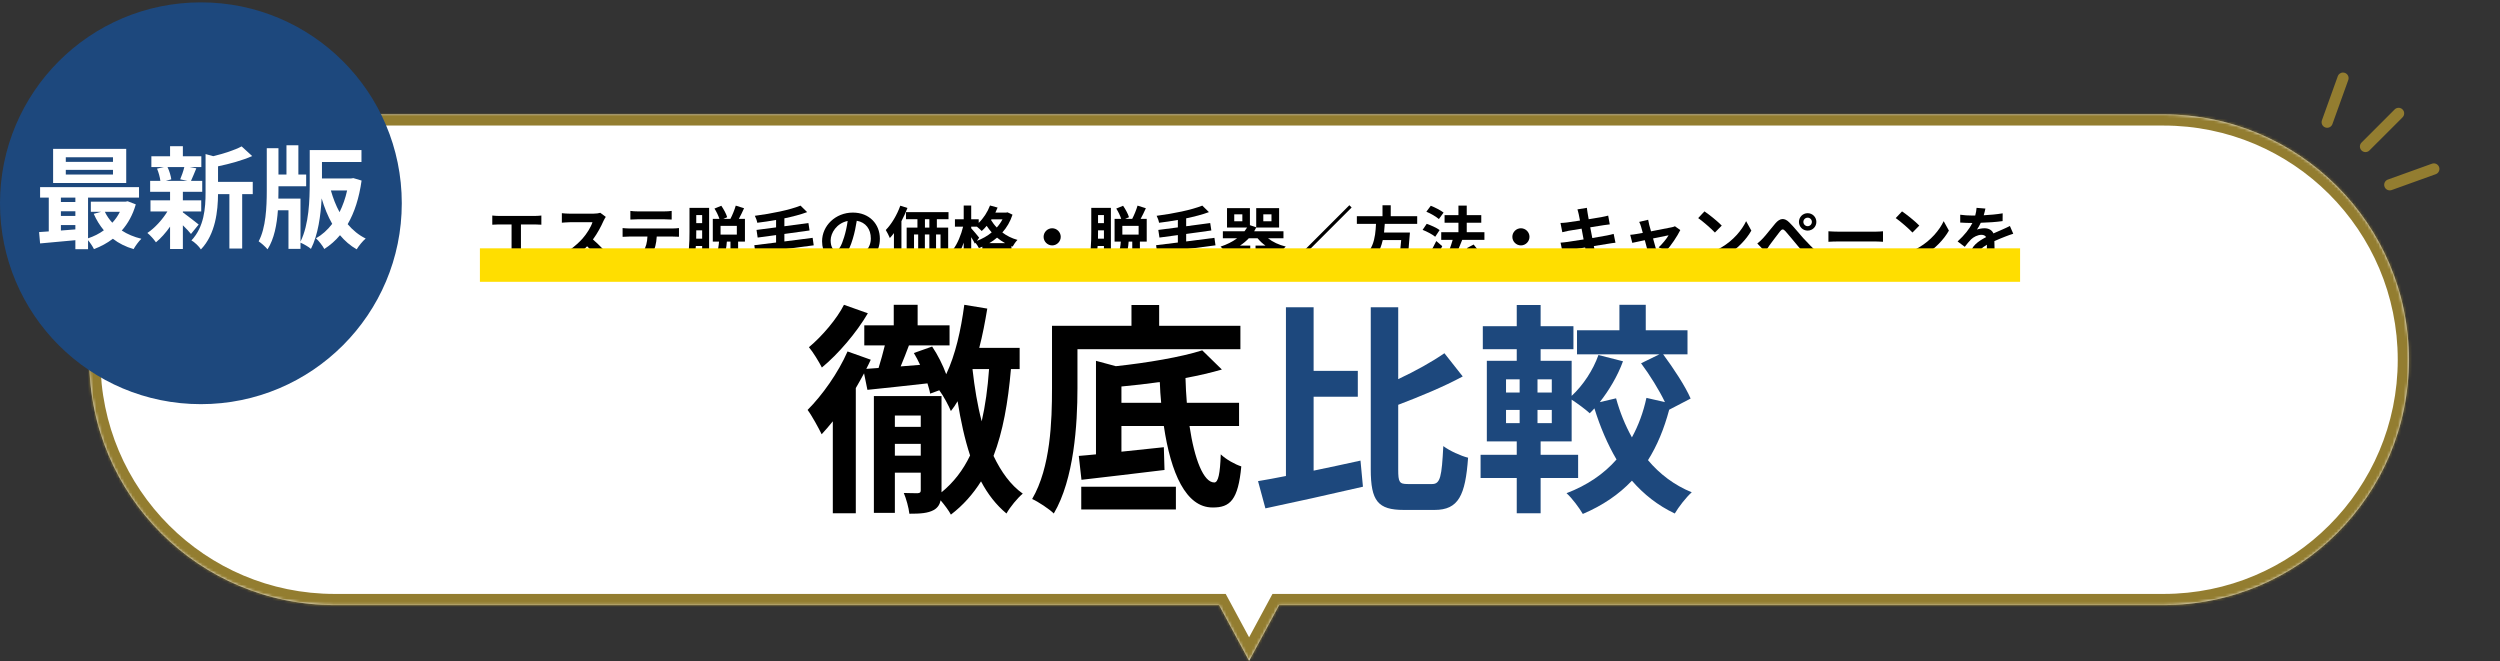
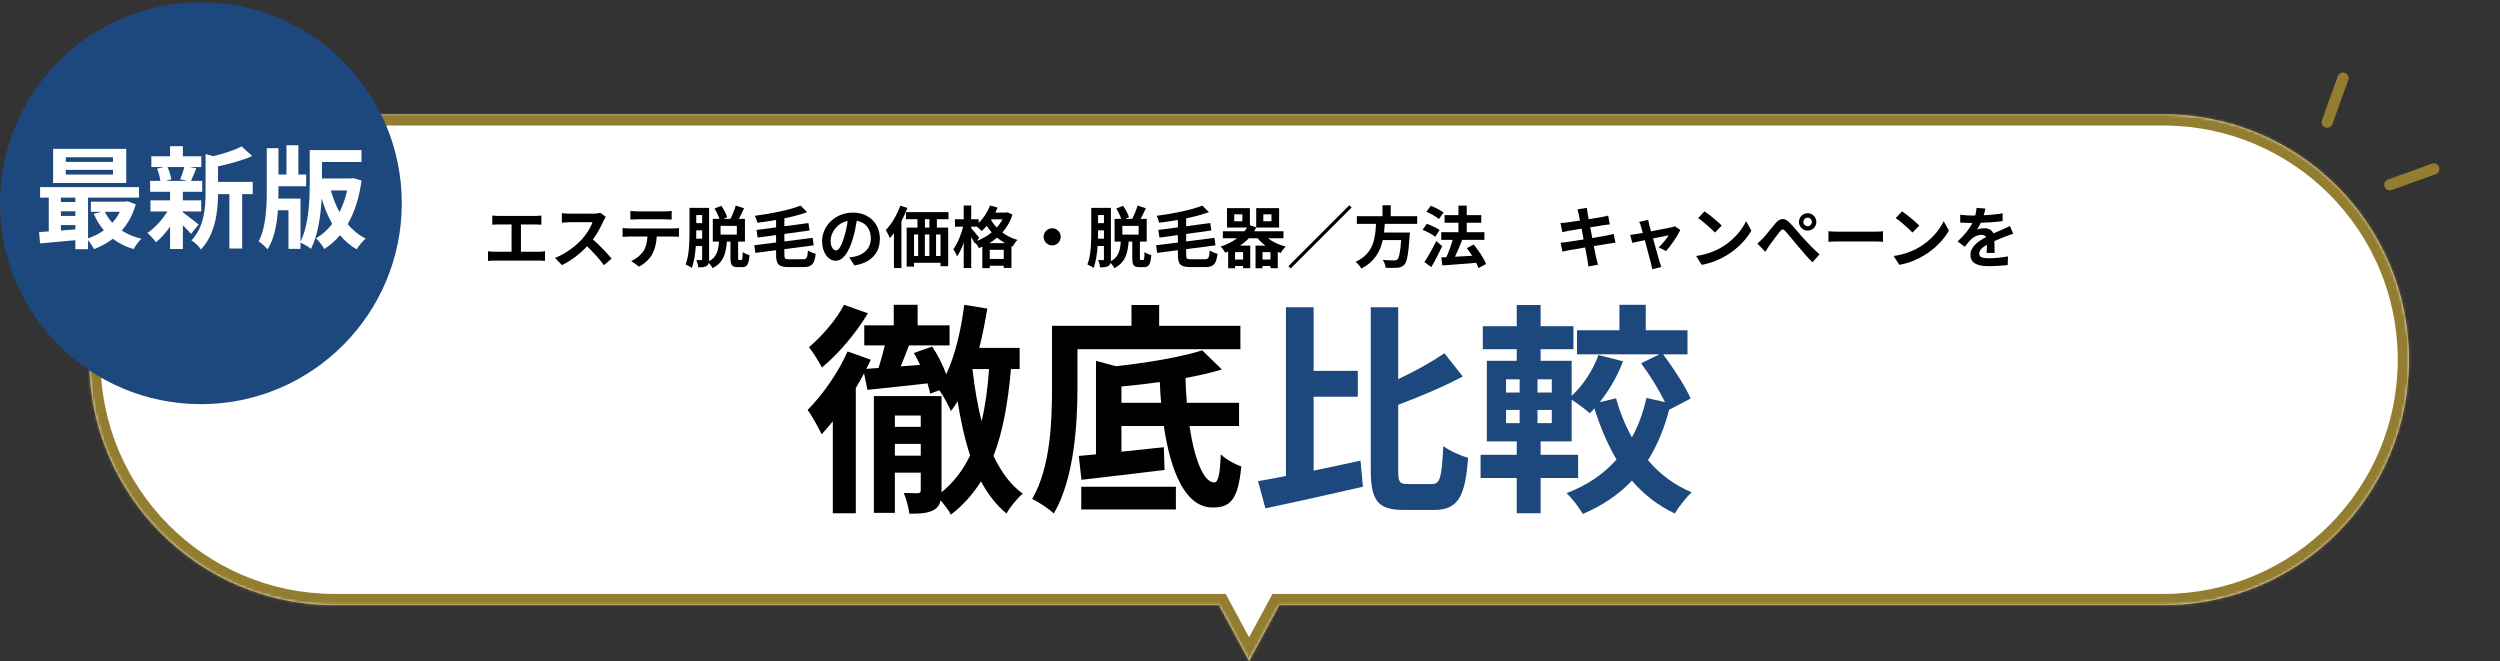
<svg xmlns="http://www.w3.org/2000/svg" width="896" height="237" viewBox="0 0 896 237" fill="none">
  <rect x="0" y="0" width="896" height="237" fill="#333333" stroke="none" />
  <mask id="path-1-inside-1_260_9772" fill="white">
    <path fill-rule="evenodd" clip-rule="evenodd" d="M119.931 41C71.368 41 32 80.368 32 128.931C32 177.495 71.368 216.863 119.931 216.863H436.907L447.676 236.848L458.445 216.863H775.42C823.983 216.863 863.352 177.495 863.352 128.931C863.352 80.368 823.983 41 775.42 41H119.931Z" />
  </mask>
  <path fill-rule="evenodd" clip-rule="evenodd" d="M119.931 41C71.368 41 32 80.368 32 128.931C32 177.495 71.368 216.863 119.931 216.863H436.907L447.676 236.848L458.445 216.863H775.42C823.983 216.863 863.352 177.495 863.352 128.931C863.352 80.368 823.983 41 775.42 41H119.931Z" fill="white" />
  <path d="M436.907 216.863L440.428 214.965L439.295 212.863H436.907V216.863ZM447.676 236.848L444.154 238.745L447.676 245.28L451.197 238.745L447.676 236.848ZM458.445 216.863V212.863H456.056L454.923 214.965L458.445 216.863ZM36 128.931C36 82.577 73.577 45 119.931 45V37C69.159 37 28 78.159 28 128.931H36ZM119.931 212.863C73.577 212.863 36 175.285 36 128.931H28C28 179.704 69.159 220.863 119.931 220.863V212.863ZM436.907 212.863H119.931V220.863H436.907V212.863ZM433.385 218.76L444.154 238.745L451.197 234.95L440.428 214.965L433.385 218.76ZM451.197 238.745L461.966 218.76L454.923 214.965L444.154 234.95L451.197 238.745ZM775.42 212.863H458.445V220.863H775.42V212.863ZM859.352 128.931C859.352 175.285 821.774 212.863 775.42 212.863V220.863C826.192 220.863 867.352 179.704 867.352 128.931H859.352ZM775.42 45C821.774 45 859.352 82.577 859.352 128.931H867.352C867.352 78.159 826.192 37 775.42 37V45ZM119.931 45H775.42V37H119.931V45Z" fill="#937D30" mask="url(#path-1-inside-1_260_9772)" />
  <path d="M711.566 74.752C711.446 75.352 711.278 76.144 710.966 77.152C713.246 77.032 715.646 76.816 717.758 76.456L717.734 79.24C715.454 79.576 712.502 79.768 709.91 79.84C709.502 80.728 709.022 81.592 708.542 82.288C709.166 82 710.462 81.808 711.254 81.808C712.718 81.808 713.918 82.432 714.446 83.656C715.694 83.08 716.702 82.672 717.686 82.24C718.622 81.832 719.462 81.448 720.35 80.992L721.55 83.776C720.782 83.992 719.51 84.472 718.694 84.784C717.614 85.216 716.246 85.744 714.782 86.416C714.806 87.76 714.854 89.536 714.878 90.64H711.998C712.07 89.92 712.094 88.768 712.118 87.712C710.318 88.744 709.358 89.68 709.358 90.88C709.358 92.2 710.486 92.56 712.838 92.56C714.878 92.56 717.542 92.296 719.654 91.888L719.558 94.984C717.974 95.2 715.022 95.392 712.766 95.392C708.998 95.392 706.214 94.48 706.214 91.384C706.214 88.312 709.094 86.392 711.83 84.976C711.47 84.376 710.822 84.16 710.15 84.16C708.806 84.16 707.318 84.928 706.406 85.816C705.686 86.536 704.99 87.4 704.174 88.456L701.606 86.536C704.126 84.208 705.83 82.072 706.91 79.912C706.79 79.912 706.694 79.912 706.598 79.912C705.614 79.912 703.862 79.864 702.542 79.768V76.96C703.766 77.152 705.542 77.248 706.766 77.248C707.126 77.248 707.534 77.248 707.918 77.248C708.182 76.288 708.35 75.352 708.398 74.488L711.566 74.752Z" fill="black" />
  <path d="M681.686 75.76C683.366 76.888 686.486 79.384 687.878 80.848L685.43 83.344C684.182 82 681.182 79.384 679.43 78.16L681.686 75.76ZM678.686 91.744C682.43 91.216 685.55 89.992 687.878 88.6C691.982 86.176 695.102 82.504 696.614 79.264L698.486 82.648C696.662 85.888 693.47 89.2 689.606 91.528C687.182 92.992 684.086 94.336 680.702 94.912L678.686 91.744Z" fill="black" />
  <path d="M655.306 82.889C656.17 82.961 657.922 83.033 659.17 83.033H672.058C673.186 83.033 674.242 82.937 674.866 82.889V86.657C674.29 86.633 673.066 86.537 672.058 86.537H659.17C657.802 86.537 656.194 86.585 655.306 86.657V82.889Z" fill="black" />
  <path d="M629.817 87.28C630.537 86.704 631.113 86.176 631.833 85.408C632.961 84.256 634.785 81.784 636.297 80.056C637.953 78.136 639.513 77.968 641.265 79.696C642.921 81.28 644.817 83.752 646.233 85.288C647.769 86.968 649.833 89.104 652.113 91.168L649.593 94C647.865 92.368 645.873 89.968 644.361 88.168C642.873 86.416 641.073 84.16 639.921 82.888C639.105 81.952 638.625 82.072 637.929 82.96C636.969 84.16 635.241 86.512 634.209 87.88C633.657 88.672 633.105 89.608 632.697 90.256L629.817 87.28ZM646.329 79.528C646.329 80.368 647.025 81.064 647.865 81.064C648.705 81.064 649.377 80.368 649.377 79.528C649.377 78.688 648.705 78.016 647.865 78.016C647.025 78.016 646.329 78.688 646.329 79.528ZM644.745 79.528C644.745 77.8 646.113 76.408 647.865 76.408C649.593 76.408 650.985 77.8 650.985 79.528C650.985 81.28 649.593 82.648 647.865 82.648C646.113 82.648 644.745 81.28 644.745 79.528Z" fill="black" />
  <path d="M610.881 75.76C612.561 76.888 615.681 79.384 617.073 80.848L614.625 83.344C613.377 82 610.377 79.384 608.625 78.16L610.881 75.76ZM607.881 91.744C611.625 91.216 614.745 89.992 617.073 88.6C621.177 86.176 624.297 82.504 625.809 79.264L627.681 82.648C625.857 85.888 622.665 89.2 618.801 91.528C616.377 92.992 613.281 94.336 609.897 94.912L607.881 91.744Z" fill="black" />
  <path d="M590.698 78.76C590.794 79.312 590.938 79.96 591.082 80.584C591.25 81.16 591.466 81.976 591.73 82.912C594.778 82.336 598.138 81.688 599.074 81.472C599.506 81.4 599.962 81.256 600.298 81.088L602.218 82.456C601.21 84.568 598.786 88.168 597.106 89.968L594.466 88.648C595.69 87.544 597.37 85.504 598.018 84.328C597.442 84.424 595.042 84.928 592.45 85.456C593.362 88.768 594.394 92.464 594.754 93.712C594.898 94.12 595.21 95.2 595.402 95.68L592.138 96.496C592.066 95.848 591.898 95.056 591.706 94.384C591.346 93.088 590.362 89.344 589.498 86.08C587.482 86.512 585.73 86.872 585.01 87.04L584.266 84.16C585.034 84.088 585.682 84.016 586.474 83.872C586.81 83.824 587.674 83.68 588.778 83.464C588.538 82.528 588.322 81.76 588.154 81.232C587.986 80.608 587.746 80.032 587.482 79.528L590.698 78.76Z" fill="black" />
  <path d="M565.833 76.864C565.689 76.168 565.521 75.616 565.353 75.04L568.737 74.488C568.809 74.968 568.881 75.784 569.001 76.36C569.049 76.696 569.193 77.488 569.385 78.568C571.425 78.232 573.249 77.944 574.113 77.776C574.881 77.632 575.793 77.44 576.369 77.272L576.945 80.416C576.417 80.464 575.457 80.608 574.737 80.704C573.753 80.872 571.929 81.16 569.937 81.472C570.177 82.672 570.417 83.992 570.681 85.312C572.841 84.952 574.809 84.616 575.889 84.4C576.825 84.208 577.713 84.016 578.337 83.824L578.985 86.992C578.337 87.04 577.353 87.208 576.441 87.352C575.289 87.544 573.345 87.856 571.233 88.192C571.617 90.16 571.953 91.768 572.097 92.512C572.265 93.232 572.505 94.096 572.721 94.864L569.265 95.488C569.145 94.6 569.073 93.76 568.929 93.064C568.809 92.368 568.497 90.712 568.113 88.696C565.665 89.104 563.409 89.488 562.377 89.68C561.345 89.872 560.529 90.04 559.977 90.184L559.305 86.968C559.953 86.944 561.033 86.8 561.801 86.704C562.905 86.56 565.137 86.2 567.561 85.816C567.321 84.52 567.057 83.176 566.841 81.952C564.729 82.288 562.881 82.6 562.137 82.72C561.369 82.888 560.745 83.008 559.929 83.224L559.281 79.912C560.049 79.888 560.769 79.84 561.513 79.744C562.353 79.648 564.201 79.384 566.265 79.048C566.073 78.04 565.905 77.248 565.833 76.864Z" fill="black" />
-   <path d="M545.097 81.809C546.777 81.809 548.169 83.201 548.169 84.881C548.169 86.561 546.777 87.953 545.097 87.953C543.417 87.953 542.025 86.561 542.025 84.881C542.025 83.201 543.417 81.809 545.097 81.809Z" fill="black" />
  <path d="M517.377 76.191L515.697 78.519C514.761 77.679 512.793 76.527 511.209 75.879L512.793 73.743C514.329 74.343 516.345 75.375 517.377 76.191ZM515.961 82.455L514.377 84.855C513.417 84.039 511.425 82.983 509.865 82.383L511.329 80.223C512.865 80.751 514.929 81.663 515.961 82.455ZM514.761 86.391L516.897 88.215C515.721 90.711 514.329 93.447 512.985 95.751L510.513 93.927C511.713 92.127 513.417 89.151 514.761 86.391ZM532.593 94.623L529.881 96.087C529.689 95.535 529.425 94.863 529.065 94.191C524.721 94.575 520.185 94.887 516.945 95.127L516.561 92.247L518.361 92.175C519.225 90.351 520.065 87.975 520.641 85.959H516.537V83.223H522.705V79.839H517.737V77.103H522.705V73.695H525.681V77.103H530.889V79.839H525.681V83.223H532.017V85.959H523.953L524.049 85.983C523.281 87.999 522.321 90.207 521.457 92.007C523.377 91.911 525.513 91.791 527.625 91.671C527.025 90.711 526.353 89.775 525.705 88.935L528.153 87.639C529.929 89.751 531.849 92.607 532.593 94.623Z" fill="black" />
  <path d="M507.921 80.224H496.305C496.233 81.256 496.161 82.312 496.041 83.344H505.305C505.305 83.344 505.281 84.208 505.209 84.592C504.777 91.12 504.273 93.808 503.313 94.864C502.593 95.632 501.849 95.872 500.721 95.968C499.833 96.064 498.225 96.04 496.617 95.968C496.569 95.152 496.137 93.976 495.609 93.16C497.265 93.328 498.945 93.328 499.641 93.328C500.169 93.328 500.505 93.28 500.793 93.016C501.417 92.488 501.849 90.4 502.185 86.032H495.585C494.673 90.088 492.681 93.832 487.881 96.256C487.473 95.464 486.609 94.456 485.865 93.832C492.345 90.832 492.897 85.36 493.161 80.224H486.297V77.488H495.489V73.576H498.441V77.488H507.921V80.224Z" fill="black" />
  <path d="M483.61 73.553L484.426 74.369L462.586 96.209L461.77 95.393L483.61 73.553Z" fill="black" />
  <path d="M452.482 93.016H455.338V90.376H452.482V93.016ZM445.522 93.016V90.376H442.642V93.016H445.522ZM445.258 79.312V76.816H442.354V79.312H445.258ZM452.77 76.816V79.312H455.698V76.816H452.77ZM459.994 85.384H454.45C456.13 86.728 458.386 87.784 460.81 88.36C460.186 88.912 459.418 89.968 459.01 90.64C458.65 90.544 458.29 90.424 457.954 90.304V96.112H455.338V95.344H452.482V96.136H449.986V88.024H453.538C452.458 87.256 451.498 86.368 450.706 85.384H447.586C446.65 86.368 445.594 87.256 444.418 88.024H448.09V96.112H445.522V95.344H442.642V96.136H440.17V90.184C439.834 90.328 439.498 90.448 439.138 90.568C438.802 89.968 438.01 88.864 437.458 88.384C439.714 87.64 441.73 86.632 443.41 85.384H438.274V82.888H446.026C446.362 82.456 446.674 82 446.962 81.544H439.762V74.584H447.97V80.704L450.226 81.472V74.584H458.434V81.544H450.226V81.52C450.01 82 449.746 82.456 449.482 82.888H459.994V85.384Z" fill="black" />
  <path d="M426.946 92.919H431.722C433.138 92.919 433.402 92.391 433.57 89.775C434.29 90.255 435.514 90.759 436.354 90.951C435.922 94.527 435.058 95.727 431.962 95.727H426.682C423.13 95.727 422.146 94.767 422.146 91.383V89.679L414.73 90.639L414.346 87.879L422.146 86.919V84.255L415.546 85.143L415.138 82.407L422.146 81.495V78.831C419.89 79.239 417.586 79.575 415.402 79.839C415.306 79.119 414.874 77.943 414.538 77.343C420.49 76.575 426.994 75.255 430.906 73.695L433.282 76.023C430.906 76.911 428.074 77.631 425.122 78.255V81.087L433.738 79.935L434.146 82.599L425.122 83.847V86.535L435.25 85.239L435.634 87.927L425.122 89.295V91.383C425.122 92.727 425.362 92.919 426.946 92.919Z" fill="black" />
  <path d="M408.082 84.087V80.943H402.25V84.087H408.082ZM393.514 85.527H395.65V82.551H393.538V83.199C393.538 83.919 393.538 84.687 393.514 85.527ZM395.65 77.079H393.538V79.959H395.65V77.079ZM408.898 93.183H409.69C410.05 93.183 410.146 92.823 410.194 90.327C410.722 90.759 411.874 91.239 412.618 91.431C412.378 94.815 411.706 95.751 410.002 95.751H408.394C406.258 95.751 405.802 94.911 405.802 92.391V86.583H404.506C404.194 90.759 403.33 94.095 399.37 96.111C399.13 95.535 398.554 94.743 398.026 94.215C397.906 94.671 397.666 95.031 397.282 95.295C396.586 95.751 395.674 95.823 394.258 95.823C394.21 95.127 393.898 93.903 393.562 93.207C394.306 93.231 395.026 93.231 395.29 93.231C395.554 93.231 395.65 93.135 395.65 92.847V88.167H393.394C393.178 90.951 392.77 93.855 391.93 96.039C391.45 95.631 390.322 95.007 389.722 94.791C391.018 91.503 391.114 86.679 391.114 83.199V74.511H398.146V92.895C398.146 93.159 398.146 93.399 398.122 93.615C400.978 92.079 401.458 89.631 401.698 86.583H399.466V78.447H401.842C401.482 77.319 400.786 75.855 400.066 74.751L402.514 73.743C403.378 74.991 404.29 76.671 404.626 77.847L403.234 78.447H405.778C406.498 77.079 407.266 75.183 407.698 73.695L410.674 74.631C410.074 75.951 409.426 77.319 408.802 78.447H410.986V86.583H408.538V92.367C408.538 93.111 408.586 93.183 408.898 93.183Z" fill="black" />
  <path d="M377.097 81.809C378.777 81.809 380.169 83.201 380.169 84.881C380.169 86.561 378.777 87.953 377.097 87.953C375.417 87.953 374.025 86.561 374.025 84.881C374.025 83.201 375.417 81.809 377.097 81.809Z" fill="black" />
  <path d="M354.585 87.136H360.225C359.169 86.56 358.209 85.888 357.345 85.168C356.481 85.912 355.569 86.56 354.585 87.136ZM354.729 92.8H359.745V89.536H354.729V92.8ZM350.937 85.192L350.121 86.32C352.041 85.6 353.865 84.592 355.425 83.296C354.753 82.528 354.153 81.736 353.625 80.944C353.049 81.64 352.449 82.264 351.849 82.792C351.489 82.408 350.745 81.736 350.121 81.232H348.081V81.808C348.729 82.504 350.529 84.64 350.937 85.192ZM359.289 78.616H355.353L355.185 78.856C355.737 79.768 356.409 80.68 357.249 81.544C358.041 80.656 358.737 79.672 359.289 78.616ZM361.089 76.096L362.889 76.936C362.073 79.432 360.825 81.544 359.241 83.32C360.753 84.472 362.577 85.408 364.665 85.984C364.089 86.536 363.297 87.664 362.937 88.36L362.505 88.192V96.016H359.745V95.248H354.729V96.088H352.065V88.408C351.657 88.6 351.249 88.768 350.841 88.912C350.577 88.36 350.073 87.592 349.617 87.016L349.401 87.328C349.113 86.728 348.609 85.84 348.081 85V96.064H345.393V86.968C344.721 88.888 343.905 90.664 342.993 91.888C342.729 91.096 342.105 89.992 341.673 89.296C343.137 87.4 344.505 84.088 345.177 81.232H342.249V78.592H345.393V73.672H348.081V78.592H350.769V79.888C352.473 78.232 353.961 75.952 354.825 73.648L357.537 74.392C357.297 74.992 357.033 75.592 356.745 76.192H360.609L361.089 76.096Z" fill="black" />
  <path d="M322.666 73.721L325.234 74.537C324.634 76.121 323.89 77.729 323.074 79.265V96.065H320.386V83.537C319.906 84.185 319.426 84.785 318.922 85.313C318.658 84.641 317.914 83.129 317.458 82.433C319.522 80.345 321.49 77.033 322.666 73.721ZM333.082 81.569V78.569H331.498V81.569H333.082ZM337.09 91.745V84.041H335.482V91.745H337.09ZM327.586 84.041V91.745H329.074V84.041H327.586ZM333.082 84.041H331.474V91.745H333.082V84.041ZM339.946 78.569H335.77V81.569H339.826V95.417H337.09V94.193H327.586V95.561H324.946V81.569H328.81V78.569H324.706V76.025H339.946V78.569Z" fill="black" />
  <path d="M315.345 85.551C315.345 90.615 312.249 94.191 306.201 95.127L304.401 92.271C305.313 92.175 305.985 92.031 306.633 91.887C309.705 91.167 312.105 88.959 312.105 85.455C312.105 82.143 310.305 79.671 307.065 79.119C306.729 81.159 306.321 83.367 305.625 85.623C304.185 90.471 302.121 93.447 299.505 93.447C296.841 93.447 294.633 90.519 294.633 86.463C294.633 80.919 299.433 76.191 305.649 76.191C311.601 76.191 315.345 80.319 315.345 85.551ZM297.705 86.151C297.705 88.575 298.665 89.751 299.601 89.751C300.609 89.751 301.545 88.239 302.529 84.999C303.081 83.223 303.537 81.183 303.801 79.191C299.841 80.007 297.705 83.511 297.705 86.151Z" fill="black" />
  <path d="M282.946 92.919H287.722C289.138 92.919 289.402 92.391 289.57 89.775C290.29 90.255 291.514 90.759 292.354 90.951C291.922 94.527 291.058 95.727 287.962 95.727H282.682C279.13 95.727 278.146 94.767 278.146 91.383V89.679L270.73 90.639L270.346 87.879L278.146 86.919V84.255L271.546 85.143L271.138 82.407L278.146 81.495V78.831C275.89 79.239 273.586 79.575 271.402 79.839C271.306 79.119 270.874 77.943 270.538 77.343C276.49 76.575 282.994 75.255 286.906 73.695L289.282 76.023C286.906 76.911 284.074 77.631 281.122 78.255V81.087L289.738 79.935L290.146 82.599L281.122 83.847V86.535L291.25 85.239L291.634 87.927L281.122 89.295V91.383C281.122 92.727 281.362 92.919 282.946 92.919Z" fill="black" />
  <path d="M264.082 84.087V80.943H258.25V84.087H264.082ZM249.514 85.527H251.65V82.551H249.538V83.199C249.538 83.919 249.538 84.687 249.514 85.527ZM251.65 77.079H249.538V79.959H251.65V77.079ZM264.898 93.183H265.69C266.05 93.183 266.146 92.823 266.194 90.327C266.722 90.759 267.874 91.239 268.618 91.431C268.378 94.815 267.706 95.751 266.002 95.751H264.394C262.258 95.751 261.802 94.911 261.802 92.391V86.583H260.506C260.194 90.759 259.33 94.095 255.37 96.111C255.13 95.535 254.554 94.743 254.026 94.215C253.906 94.671 253.666 95.031 253.282 95.295C252.586 95.751 251.674 95.823 250.258 95.823C250.21 95.127 249.898 93.903 249.562 93.207C250.306 93.231 251.026 93.231 251.29 93.231C251.554 93.231 251.65 93.135 251.65 92.847V88.167H249.394C249.178 90.951 248.77 93.855 247.93 96.039C247.45 95.631 246.322 95.007 245.722 94.791C247.018 91.503 247.114 86.679 247.114 83.199V74.511H254.146V92.895C254.146 93.159 254.146 93.399 254.122 93.615C256.978 92.079 257.458 89.631 257.698 86.583H255.466V78.447H257.842C257.482 77.319 256.786 75.855 256.066 74.751L258.514 73.743C259.378 74.991 260.29 76.671 260.626 77.847L259.234 78.447H261.778C262.498 77.079 263.266 75.183 263.698 73.695L266.674 74.631C266.074 75.951 265.426 77.319 264.802 78.447H266.986V86.583H264.538V92.367C264.538 93.111 264.586 93.183 264.898 93.183Z" fill="black" />
  <path d="M225.922 75.592C226.714 75.712 227.698 75.76 228.49 75.76H238.138C238.954 75.76 239.914 75.712 240.73 75.592V78.688C239.914 78.64 238.978 78.592 238.138 78.592H228.514C227.674 78.592 226.666 78.64 225.922 78.688V75.592ZM223.138 81.736C223.858 81.808 224.698 81.88 225.442 81.88H241.162C241.666 81.88 242.722 81.832 243.346 81.736V84.856C242.746 84.808 241.834 84.784 241.162 84.784H235.378C235.234 87.256 234.706 89.272 233.842 90.952C233.002 92.608 231.154 94.48 229.018 95.56L226.21 93.52C227.914 92.872 229.594 91.48 230.554 90.088C231.538 88.6 231.946 86.8 232.042 84.784H225.442C224.722 84.784 223.81 84.832 223.138 84.88V81.736Z" fill="black" />
  <path d="M217.113 77.728C216.921 77.992 216.489 78.736 216.273 79.216C215.457 81.088 214.113 83.656 212.505 85.816C214.881 87.88 217.785 90.952 219.201 92.68L216.465 95.056C214.905 92.896 212.673 90.448 210.417 88.264C207.873 90.952 204.681 93.448 201.393 95.008L198.921 92.416C202.785 90.976 206.505 88.048 208.761 85.528C210.345 83.728 211.809 81.352 212.337 79.648H204.201C203.193 79.648 201.873 79.792 201.369 79.816V76.408C202.017 76.504 203.481 76.576 204.201 76.576H212.673C213.705 76.576 214.665 76.432 215.145 76.264L217.113 77.728Z" fill="black" />
  <path d="M176.433 77.248C177.057 77.32 178.041 77.392 178.713 77.392H191.769C192.489 77.392 193.329 77.32 194.025 77.248V80.536C193.305 80.488 192.465 80.44 191.769 80.44H186.705V90.232H193.065C193.929 90.232 194.697 90.136 195.321 90.04V93.52C194.625 93.424 193.617 93.4 193.065 93.4H177.249C176.529 93.4 175.689 93.424 174.897 93.52V90.04C175.641 90.16 176.505 90.232 177.249 90.232H183.345V80.44H178.713C178.065 80.44 177.033 80.488 176.433 80.536V77.248Z" fill="black" />
  <path d="M556.16 140.68V135.96H551.04V140.68H556.16ZM556.16 151.64V146.92H551.04V151.64H556.16ZM539.76 146.92V151.64H544.64V146.92H539.76ZM539.76 135.96V140.68H544.64V135.96H539.76ZM605.92 142.84L598.24 146.84C596.4 153.72 593.92 159.72 590.64 164.92C594.88 169.96 600.08 173.88 606.32 176.44C604.32 178.2 601.6 181.72 600.24 184.04C594.16 181.16 589.12 177.16 584.88 172.28C580.16 177.24 574.4 181.16 567.28 184.2C566.08 182.12 563.36 178.44 561.44 176.76C568.8 173.96 574.8 169.88 579.36 164.68C576.16 159.24 573.52 153.08 571.44 146.36C570.88 147 570.32 147.56 569.76 148.12C568.32 146.76 565.36 144.6 563.28 143.24V158.2H552.16V163H565.6V171.32H552.16V183.96H543.6V171.32H530.64V163H543.6V158.2H532.88V129.32H543.6V125.16H531.44V116.92H543.6V109.32H552.16V116.92H563.92V125.16H552.16V129.32H563.28V141.88C567.36 138.12 570.96 132.68 572.88 127.24L581.68 129.48C579.76 134.76 576.64 139.96 573.36 144.12L579.2 142.76C580.56 147.72 582.48 152.44 584.88 156.76C587.2 152.52 588.96 147.8 590.08 142.6L596.72 144.12C594.64 139.8 591.28 134.36 588.16 130.2L594.72 127H565.2V118.36H580.4V109.24H589.84V118.36H604.8V127H596.08C599.76 131.96 604.08 138.52 605.92 142.84Z" fill="#1D487D" />
  <path d="M470.8 142.199V168.679C476.32 167.559 482.08 166.279 487.6 165.079L488.48 174.439C476.4 177.239 463.36 180.119 453.52 182.199L450.88 172.439C453.84 171.959 457.2 171.319 460.88 170.599V110.119H470.8V132.919H486.64V142.199H470.8ZM504.56 173.479H513.28C516.24 173.479 516.72 170.759 517.28 159.879C519.52 161.559 523.52 163.399 526.16 164.039C525.2 177.559 522.72 182.759 514.16 182.759H503.12C493.84 182.759 491.28 179.559 491.28 168.199V110.119H501.12V135.879C507.28 132.999 513.28 129.639 517.68 126.599L524.24 134.919C517.28 138.679 508.88 142.119 501.12 145.079V168.279C501.12 172.839 501.52 173.479 504.56 173.479Z" fill="#1D487D" />
  <path d="M444.56 125.16H386.16V139.16C386.16 152.04 384.96 171.72 377.68 184.04C376.08 182.44 372.08 179.8 369.92 178.84C376.56 167.48 377.04 150.84 377.04 139.16V116.76H405.52V109.32H415.44V116.76H444.56V125.16ZM387.52 182.6V174.44H421.44V182.6H387.52ZM401.92 144.36H416.16C415.92 141.96 415.76 139.48 415.68 136.92C411.04 137.56 406.4 138.12 401.92 138.52V144.36ZM444.08 152.68H426.32C428.08 164.6 431.36 172.92 435.2 172.92C436.64 172.92 437.28 169.72 437.52 162.84C439.44 164.68 442.64 166.44 444.88 167.16C443.76 179.16 440.88 181.96 434.56 181.88C425.04 181.88 419.6 169.56 417.12 152.68H401.92V161.88C406.8 161.4 412 160.84 417.12 160.28L417.36 168.44C406.96 169.72 395.84 171 387.6 171.96L386.64 163.4C388.48 163.24 390.56 163.08 392.8 162.84V129.32L399.92 131.24C411.2 130.04 423.36 127.96 430.88 125.56L437.92 132.44C434.08 133.56 429.6 134.6 424.88 135.48C424.96 138.52 425.12 141.48 425.36 144.36H444.08V152.68Z" fill="black" />
  <path d="M302.48 109.24L311.04 112.28C306.96 119.24 300.48 126.84 294.56 131.72C293.6 129.8 291.36 126.12 289.92 124.44C294.64 120.52 300 114.2 302.48 109.24ZM348.56 132.28V132.44C349.28 138.92 350.32 145.24 351.84 151C353.12 145.4 354 139.16 354.48 132.28H348.56ZM320.72 163.32H330V159.08H320.72V163.32ZM330 148.92H320.72V153H330V148.92ZM365.44 132.28H362.32C361.28 144.36 359.44 154.68 356.08 163.4C358.8 169.08 362.16 173.8 366.56 176.92C364.72 178.44 362 181.72 360.72 184.04C357.04 181 354 177.08 351.6 172.52C348.72 177.08 345.2 181.08 340.8 184.44C340.16 183.16 338.56 181 337.12 179.32C336.8 180.84 336.08 181.96 334.72 182.76C332.56 183.96 329.84 184.12 325.92 184.12C325.68 181.96 324.8 178.76 323.92 176.68C326.08 176.76 328.32 176.76 328.96 176.76C329.76 176.68 330 176.44 330 175.72V169.4H320.72V183.8H313.2V141.96H337.44V175.88V176.44C341.84 172.84 345.2 168.44 347.68 163.24C345.76 157.4 344.32 150.84 343.2 143.8C342.48 145.08 341.68 146.2 340.8 147.32C340.08 145.56 338.16 141.88 336.64 139.88L333.36 141.08C333.2 139.96 332.8 138.76 332.4 137.4C324.72 138.28 317.04 139.08 310.88 139.72L309.68 133.8C308.72 135.56 307.76 137.32 306.72 139.08V183.96H298.48V151C297.12 152.68 295.76 154.28 294.48 155.64C293.52 153.64 290.96 148.92 289.44 146.92C294.72 141.64 300.4 133.64 303.76 125.96L312.08 128.92C311.6 130.04 311.04 131.08 310.48 132.2L314.88 131.88C315.68 129.32 316.48 126.44 317.12 123.8H309.76V116.6H320.32V109.24H328.88V116.6H340.32V123.8H325.76C324.8 126.28 323.84 128.92 322.8 131.32L329.76 130.76C329.04 129.24 328.32 127.8 327.52 126.52L334.08 124.2C336.08 127.16 337.92 130.84 339.12 134.12C342.4 127.24 344.4 118.36 345.6 109.24L353.84 110.6C353.04 115.4 352.16 120.12 350.96 124.68H365.44V132.28Z" fill="black" />
  <circle cx="72" cy="72.85" r="72" fill="#1D487D" />
  <path d="M124.407 68.261H118.584C119.382 71.053 120.379 73.645 121.695 76.038C122.852 73.685 123.809 71.053 124.407 68.261ZM126.641 63.834L129.592 64.712C128.715 70.973 127.04 76.158 124.607 80.346C126.441 82.5 128.555 84.254 131.068 85.491C129.991 86.368 128.555 88.163 127.837 89.359C125.524 88.043 123.57 86.328 121.855 84.294C120.219 86.249 118.345 87.884 116.231 89.24C115.633 88.083 114.237 86.288 113.24 85.411C115.433 84.175 117.388 82.42 119.063 80.226C117.507 77.514 116.271 74.443 115.274 71.093C114.955 77.155 113.998 84.215 111.445 89.2C110.647 88.482 108.813 87.445 107.696 86.966V89.2H103.389V75.36H99.6C99.241 80.466 98.283 85.611 95.89 89.359C95.172 88.482 93.657 87.126 92.7 86.488C95.292 81.702 95.611 74.124 95.611 68.381V53.105H99.799V62.558H102.671V52.068H106.938V62.558H109.73V66.746H99.799V68.421C99.799 69.298 99.799 70.255 99.759 71.173H107.696V86.608C110.767 80.386 111.006 71.611 111.006 65.389V53.783H129.552V58.051H115.393V63.954H125.843L126.641 63.834Z" fill="white" />
  <path d="M66.057 59.885H60.035C60.713 61.241 61.231 63.075 61.391 64.272L59.397 64.83H67.214L64.582 64.272C65.1 63.075 65.738 61.241 66.057 59.885ZM65.539 75.798V76.118C66.975 77.115 70.285 79.747 71.202 80.465L68.45 83.855C67.812 83.057 66.695 81.861 65.539 80.744V89.239H60.952V81.223C59.397 83.456 57.602 85.45 55.887 86.846C55.169 85.809 53.813 84.254 52.816 83.496C55.408 81.781 58.16 78.79 59.995 75.798H53.933V71.81H60.952V68.739H53.813V64.83H57.482C57.323 63.514 56.844 61.799 56.286 60.443L58.719 59.885H54.252V56.016H60.952V52.387H65.539V56.016H72.159V59.885H68.052L70.365 60.324C69.647 62.039 69.009 63.634 68.45 64.83H72.478V68.739H65.539V71.81H72.12V75.798H65.539ZM90.586 65.189V69.577H86.797V89.08H82.21V69.577H78.142C78.102 75.519 77.265 83.935 72 89.399C71.402 88.362 69.687 86.727 68.61 86.168C73.196 81.302 73.675 74.522 73.675 69.018V55.218L76.427 55.976C80.216 55.059 84.164 53.783 86.597 52.467L90.386 55.936C86.876 57.492 82.33 58.728 78.142 59.606V65.189H90.586Z" fill="white" />
  <path d="M40.492 58.01V56.375H23.581V58.01H40.492ZM40.492 62.557V60.882H23.581V62.557H40.492ZM45.238 53.344V65.588H19.035V53.344H45.238ZM42.965 75.918H37.581C38.258 77.354 39.176 78.67 40.253 79.826C41.33 78.67 42.247 77.354 42.965 75.918ZM21.826 80.664V82.618C23.502 82.499 25.256 82.379 27.011 82.219V80.664H21.826ZM21.826 75.719V77.394H27.011V75.719H21.826ZM27.011 70.813H21.826V72.408H27.011V70.813ZM45.757 72.129L48.668 73.246C47.591 76.995 45.876 80.106 43.643 82.618C45.637 83.934 48.03 84.932 50.662 85.57C49.745 86.447 48.509 88.162 47.87 89.279C45.039 88.441 42.566 87.205 40.452 85.57C38.418 87.125 36.145 88.362 33.672 89.279C33.233 88.362 32.356 87.045 31.558 86.088V89.319H27.011V86.088C22.425 86.527 17.878 86.926 14.368 87.245L14.009 83.177C15.046 83.097 16.243 83.057 17.479 82.937V70.813H14.368V67.064H49.825V70.813H31.558V85.41C33.592 84.732 35.546 83.775 37.221 82.539C35.786 80.824 34.549 78.829 33.592 76.636L36.224 75.918H32.555V72.288H44.959L45.757 72.129Z" fill="white" />
-   <path fill-rule="evenodd" clip-rule="evenodd" d="M861.073 39.223C861.854 40.004 861.854 41.27 861.073 42.051L849.204 53.92C848.423 54.702 847.157 54.702 846.376 53.92C845.595 53.139 845.595 51.873 846.376 51.092L858.245 39.223C859.026 38.442 860.292 38.442 861.073 39.223Z" fill="#937D30" />
  <path fill-rule="evenodd" clip-rule="evenodd" d="M840.417 26.119C841.456 26.493 841.996 27.639 841.622 28.678L835.94 44.475C835.566 45.515 834.42 46.054 833.381 45.681C832.341 45.307 831.802 44.161 832.176 43.122L837.858 27.324C838.232 26.285 839.377 25.745 840.417 26.119Z" fill="#937D30" />
  <path fill-rule="evenodd" clip-rule="evenodd" d="M874.173 59.876C874.547 60.915 874.007 62.061 872.968 62.435L857.17 68.117C856.131 68.491 854.985 67.951 854.612 66.912C854.238 65.872 854.777 64.727 855.817 64.353L871.614 58.671C872.654 58.297 873.799 58.837 874.173 59.876Z" fill="#937D30" />
-   <line x1="172" y1="95" x2="724" y2="95" stroke="#FFDE00" stroke-width="12" style="mix-blend-mode:multiply" />
</svg>